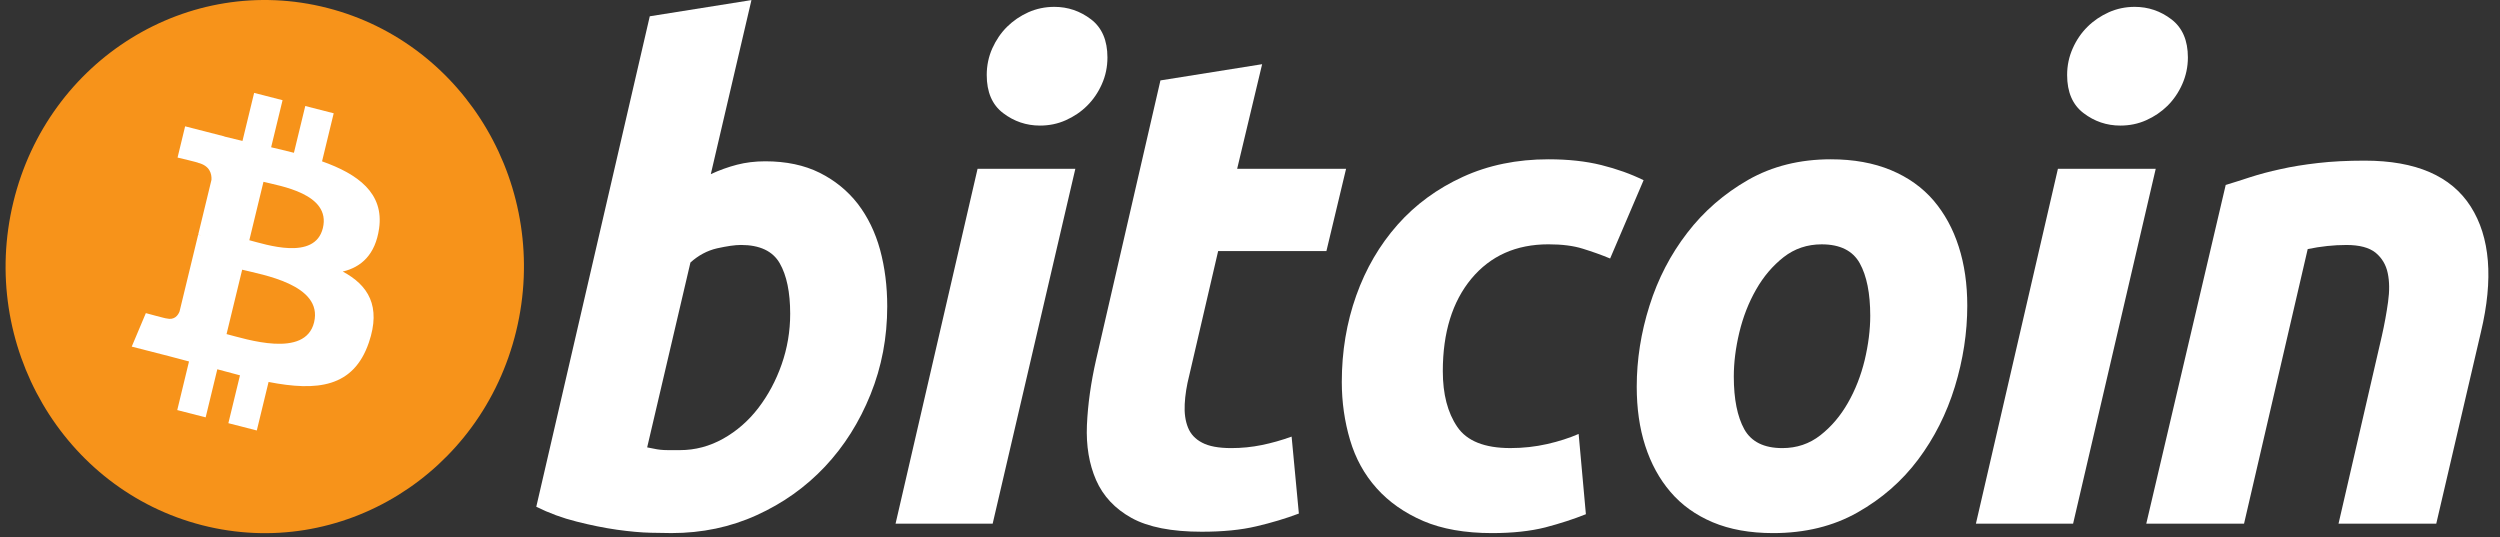
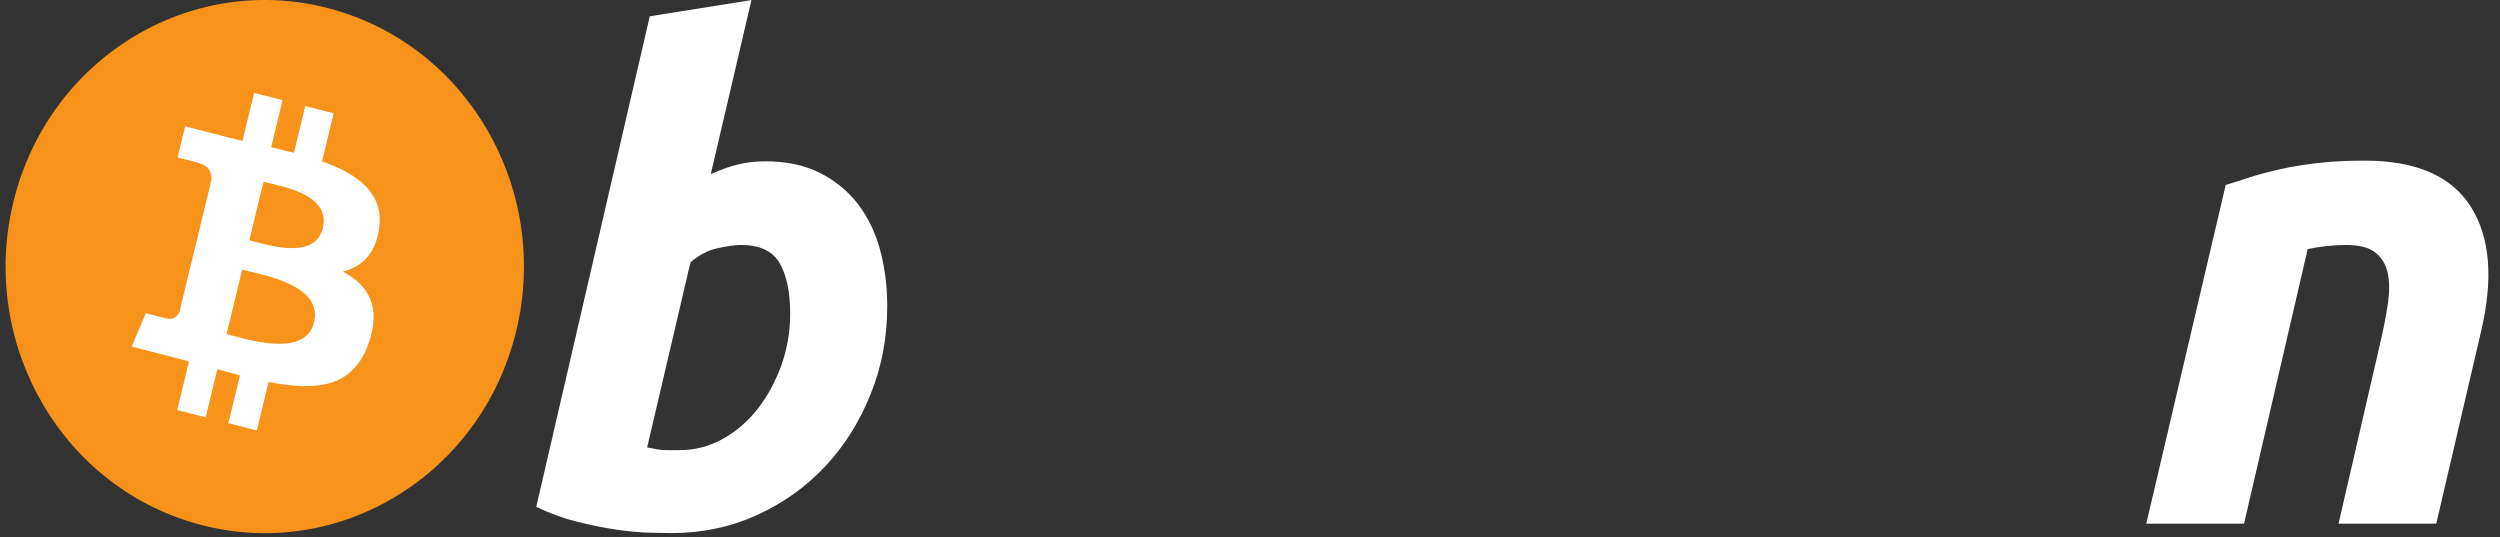
<svg xmlns="http://www.w3.org/2000/svg" width="121" height="26" viewBox="0 0 121 26" fill="none">
  <rect x="0" y="0" width="121" height="26" fill="#333333" stroke="none" />
  <g clip-path="url(#clip0_102_35)">
    <path d="M24.984 16.024C23.308 22.936 16.501 27.143 9.779 25.419C3.06 23.696 -1.03 16.695 0.646 9.783C2.321 2.87 9.128 -1.337 15.848 0.386C22.57 2.109 26.66 9.111 24.984 16.024Z" fill="#F7931A" />
    <path d="M18.347 11.065C18.596 9.348 17.325 8.425 15.587 7.809L16.151 5.483L14.775 5.131L14.226 7.395C13.864 7.302 13.492 7.215 13.123 7.128L13.676 4.849L12.3 4.496L11.736 6.821C11.436 6.751 11.142 6.681 10.857 6.608L10.858 6.601L8.96 6.114L8.594 7.626C8.594 7.626 9.615 7.866 9.594 7.881C10.151 8.024 10.252 8.404 10.235 8.705L9.593 11.354C9.631 11.364 9.681 11.379 9.736 11.401C9.69 11.39 9.641 11.377 9.59 11.364L8.69 15.076C8.622 15.25 8.449 15.511 8.06 15.412C8.073 15.432 7.059 15.155 7.059 15.155L6.376 16.776L8.167 17.235C8.5 17.321 8.827 17.411 9.148 17.495L8.579 19.848L9.954 20.2L10.518 17.873C10.893 17.978 11.258 18.075 11.615 18.166L11.053 20.482L12.429 20.835L12.999 18.487C15.346 18.944 17.111 18.76 17.854 16.576C18.453 14.818 17.824 13.804 16.589 13.143C17.488 12.93 18.166 12.321 18.347 11.065ZM15.202 15.6C14.776 17.358 11.898 16.408 10.965 16.17L11.721 13.053C12.654 13.293 15.646 13.767 15.202 15.6ZM15.627 11.039C15.239 12.638 12.844 11.826 12.067 11.627L12.752 8.8C13.529 8.999 16.032 9.371 15.627 11.039Z" fill="white" />
    <path d="M37.036 7.807C38.053 7.807 38.932 7.994 39.671 8.362C40.413 8.734 41.026 9.235 41.517 9.865C42.001 10.498 42.362 11.238 42.595 12.085C42.826 12.936 42.942 13.85 42.942 14.829C42.942 16.332 42.675 17.752 42.134 19.09C41.593 20.431 40.86 21.594 39.927 22.586C38.994 23.576 37.894 24.358 36.624 24.934C35.356 25.512 33.978 25.801 32.499 25.801C32.307 25.801 31.971 25.795 31.496 25.785C31.021 25.775 30.475 25.724 29.863 25.639C29.247 25.551 28.597 25.42 27.909 25.245C27.223 25.074 26.57 24.833 25.956 24.527L31.449 0.788L36.37 0.004L34.403 8.428C34.824 8.233 35.248 8.082 35.671 7.972C36.095 7.863 36.55 7.807 37.036 7.807ZM32.909 21.786C33.65 21.786 34.348 21.599 35.004 21.231C35.662 20.862 36.23 20.364 36.705 19.745C37.181 19.122 37.557 18.421 37.831 17.638C38.106 16.854 38.245 16.037 38.245 15.187C38.245 14.142 38.075 13.327 37.737 12.738C37.398 12.151 36.772 11.856 35.863 11.856C35.565 11.856 35.181 11.915 34.705 12.019C34.228 12.13 33.8 12.36 33.417 12.706L31.323 21.653C31.449 21.676 31.561 21.698 31.656 21.718C31.75 21.74 31.853 21.756 31.955 21.767C32.064 21.779 32.188 21.786 32.338 21.786C32.489 21.786 32.676 21.786 32.909 21.786Z" fill="white" />
-     <path d="M48.045 25.346H43.345L47.314 8.171H52.046L48.045 25.346ZM50.332 6.078C49.676 6.078 49.081 5.877 48.553 5.475C48.022 5.075 47.758 4.459 47.758 3.63C47.758 3.173 47.848 2.745 48.027 2.341C48.209 1.938 48.446 1.59 48.743 1.295C49.04 1.003 49.383 0.769 49.774 0.593C50.167 0.419 50.585 0.332 51.03 0.332C51.686 0.332 52.277 0.533 52.807 0.936C53.335 1.34 53.6 1.956 53.6 2.781C53.6 3.239 53.51 3.669 53.33 4.072C53.151 4.475 52.914 4.823 52.616 5.118C52.322 5.411 51.975 5.644 51.585 5.818C51.192 5.995 50.776 6.078 50.332 6.078Z" fill="white" />
-     <path d="M56.165 3.892L61.087 3.107L59.878 8.17H65.15L64.198 12.153H58.958L57.562 18.161C57.434 18.661 57.361 19.129 57.34 19.564C57.317 20 57.371 20.375 57.498 20.691C57.624 21.008 57.851 21.252 58.181 21.424C58.508 21.599 58.978 21.688 59.593 21.688C60.1 21.688 60.594 21.638 61.072 21.54C61.546 21.443 62.028 21.308 62.514 21.132L62.865 24.856C62.23 25.096 61.542 25.302 60.801 25.475C60.059 25.651 59.18 25.736 58.165 25.736C56.705 25.736 55.573 25.513 54.767 25.069C53.961 24.622 53.392 24.011 53.051 23.237C52.715 22.467 52.565 21.579 52.607 20.578C52.651 19.575 52.798 18.52 53.051 17.41L56.165 3.892Z" fill="white" />
-     <path d="M64.943 18.488C64.943 17.008 65.176 15.613 65.641 14.307C66.106 13 66.775 11.857 67.643 10.876C68.508 9.9 69.563 9.126 70.804 8.559C72.038 7.994 73.421 7.71 74.945 7.71C75.899 7.71 76.751 7.802 77.501 7.988C78.253 8.176 78.934 8.418 79.55 8.722L77.93 12.512C77.506 12.335 77.067 12.18 76.612 12.039C76.158 11.895 75.602 11.825 74.946 11.825C73.377 11.825 72.137 12.382 71.214 13.49C70.295 14.599 69.832 16.092 69.832 17.965C69.832 19.075 70.064 19.973 70.532 20.659C70.997 21.346 71.856 21.687 73.103 21.687C73.719 21.687 74.312 21.621 74.881 21.492C75.454 21.362 75.961 21.197 76.406 21.003L76.757 24.888C76.163 25.125 75.507 25.339 74.788 25.527C74.068 25.708 73.21 25.802 72.215 25.802C70.902 25.802 69.791 25.604 68.882 25.215C67.972 24.82 67.221 24.295 66.629 23.631C66.033 22.965 65.606 22.187 65.342 21.294C65.078 20.402 64.943 19.465 64.943 18.488Z" fill="white" />
-     <path d="M85.82 25.802C84.698 25.802 83.724 25.626 82.897 25.278C82.073 24.93 81.39 24.442 80.851 23.809C80.31 23.179 79.906 22.433 79.628 21.573C79.351 20.713 79.218 19.761 79.218 18.718C79.218 17.409 79.422 16.102 79.835 14.797C80.246 13.49 80.856 12.315 81.662 11.271C82.463 10.226 83.451 9.371 84.613 8.705C85.775 8.043 87.111 7.71 88.612 7.71C89.713 7.71 90.682 7.886 91.52 8.234C92.354 8.581 93.041 9.073 93.584 9.703C94.121 10.336 94.529 11.079 94.803 11.94C95.08 12.798 95.216 13.753 95.216 14.797C95.216 16.101 95.015 17.409 94.615 18.718C94.215 20.019 93.621 21.197 92.837 22.243C92.055 23.287 91.076 24.141 89.9 24.805C88.727 25.469 87.365 25.802 85.82 25.802ZM88.169 11.826C87.472 11.826 86.856 12.034 86.329 12.445C85.799 12.861 85.354 13.383 84.996 14.013C84.634 14.646 84.365 15.337 84.184 16.087C84.004 16.839 83.916 17.55 83.916 18.225C83.916 19.315 84.087 20.164 84.423 20.775C84.763 21.382 85.375 21.688 86.265 21.688C86.964 21.688 87.577 21.481 88.107 21.066C88.633 20.654 89.079 20.131 89.439 19.499C89.799 18.869 90.07 18.177 90.252 17.425C90.429 16.676 90.52 15.961 90.52 15.287C90.52 14.2 90.35 13.349 90.011 12.739C89.672 12.132 89.057 11.826 88.169 11.826Z" fill="white" />
-     <path d="M100.338 25.346H95.634L99.603 8.171H104.337L100.338 25.346ZM102.621 6.078C101.965 6.078 101.371 5.877 100.844 5.475C100.315 5.075 100.049 4.459 100.049 3.63C100.049 3.173 100.14 2.745 100.32 2.341C100.499 1.938 100.737 1.59 101.035 1.295C101.33 1.003 101.677 0.769 102.067 0.593C102.457 0.419 102.875 0.332 103.319 0.332C103.976 0.332 104.569 0.533 105.098 0.936C105.627 1.34 105.894 1.956 105.894 2.781C105.894 3.239 105.8 3.669 105.622 4.072C105.444 4.475 105.205 4.823 104.91 5.118C104.611 5.411 104.269 5.644 103.878 5.818C103.485 5.995 103.067 6.078 102.621 6.078Z" fill="white" />
    <path d="M107.724 8.952C108.08 8.845 108.479 8.716 108.913 8.575C109.347 8.435 109.833 8.304 110.376 8.187C110.912 8.065 111.518 7.967 112.184 7.891C112.85 7.813 113.609 7.775 114.452 7.775C116.931 7.775 118.639 8.517 119.583 9.997C120.525 11.477 120.688 13.503 120.077 16.071L117.915 25.345H113.185L115.28 16.266C115.408 15.699 115.508 15.151 115.582 14.616C115.657 14.085 115.652 13.617 115.565 13.213C115.481 12.812 115.284 12.485 114.98 12.232C114.669 11.982 114.201 11.857 113.565 11.857C112.952 11.857 112.329 11.924 111.693 12.055L108.612 25.344H103.88L107.724 8.952Z" fill="white" />
  </g>
  <defs>
    <clipPath id="clip0_102_35">
      <rect width="120.168" height="25.805" fill="white" transform="translate(0.271)" />
    </clipPath>
  </defs>
</svg>